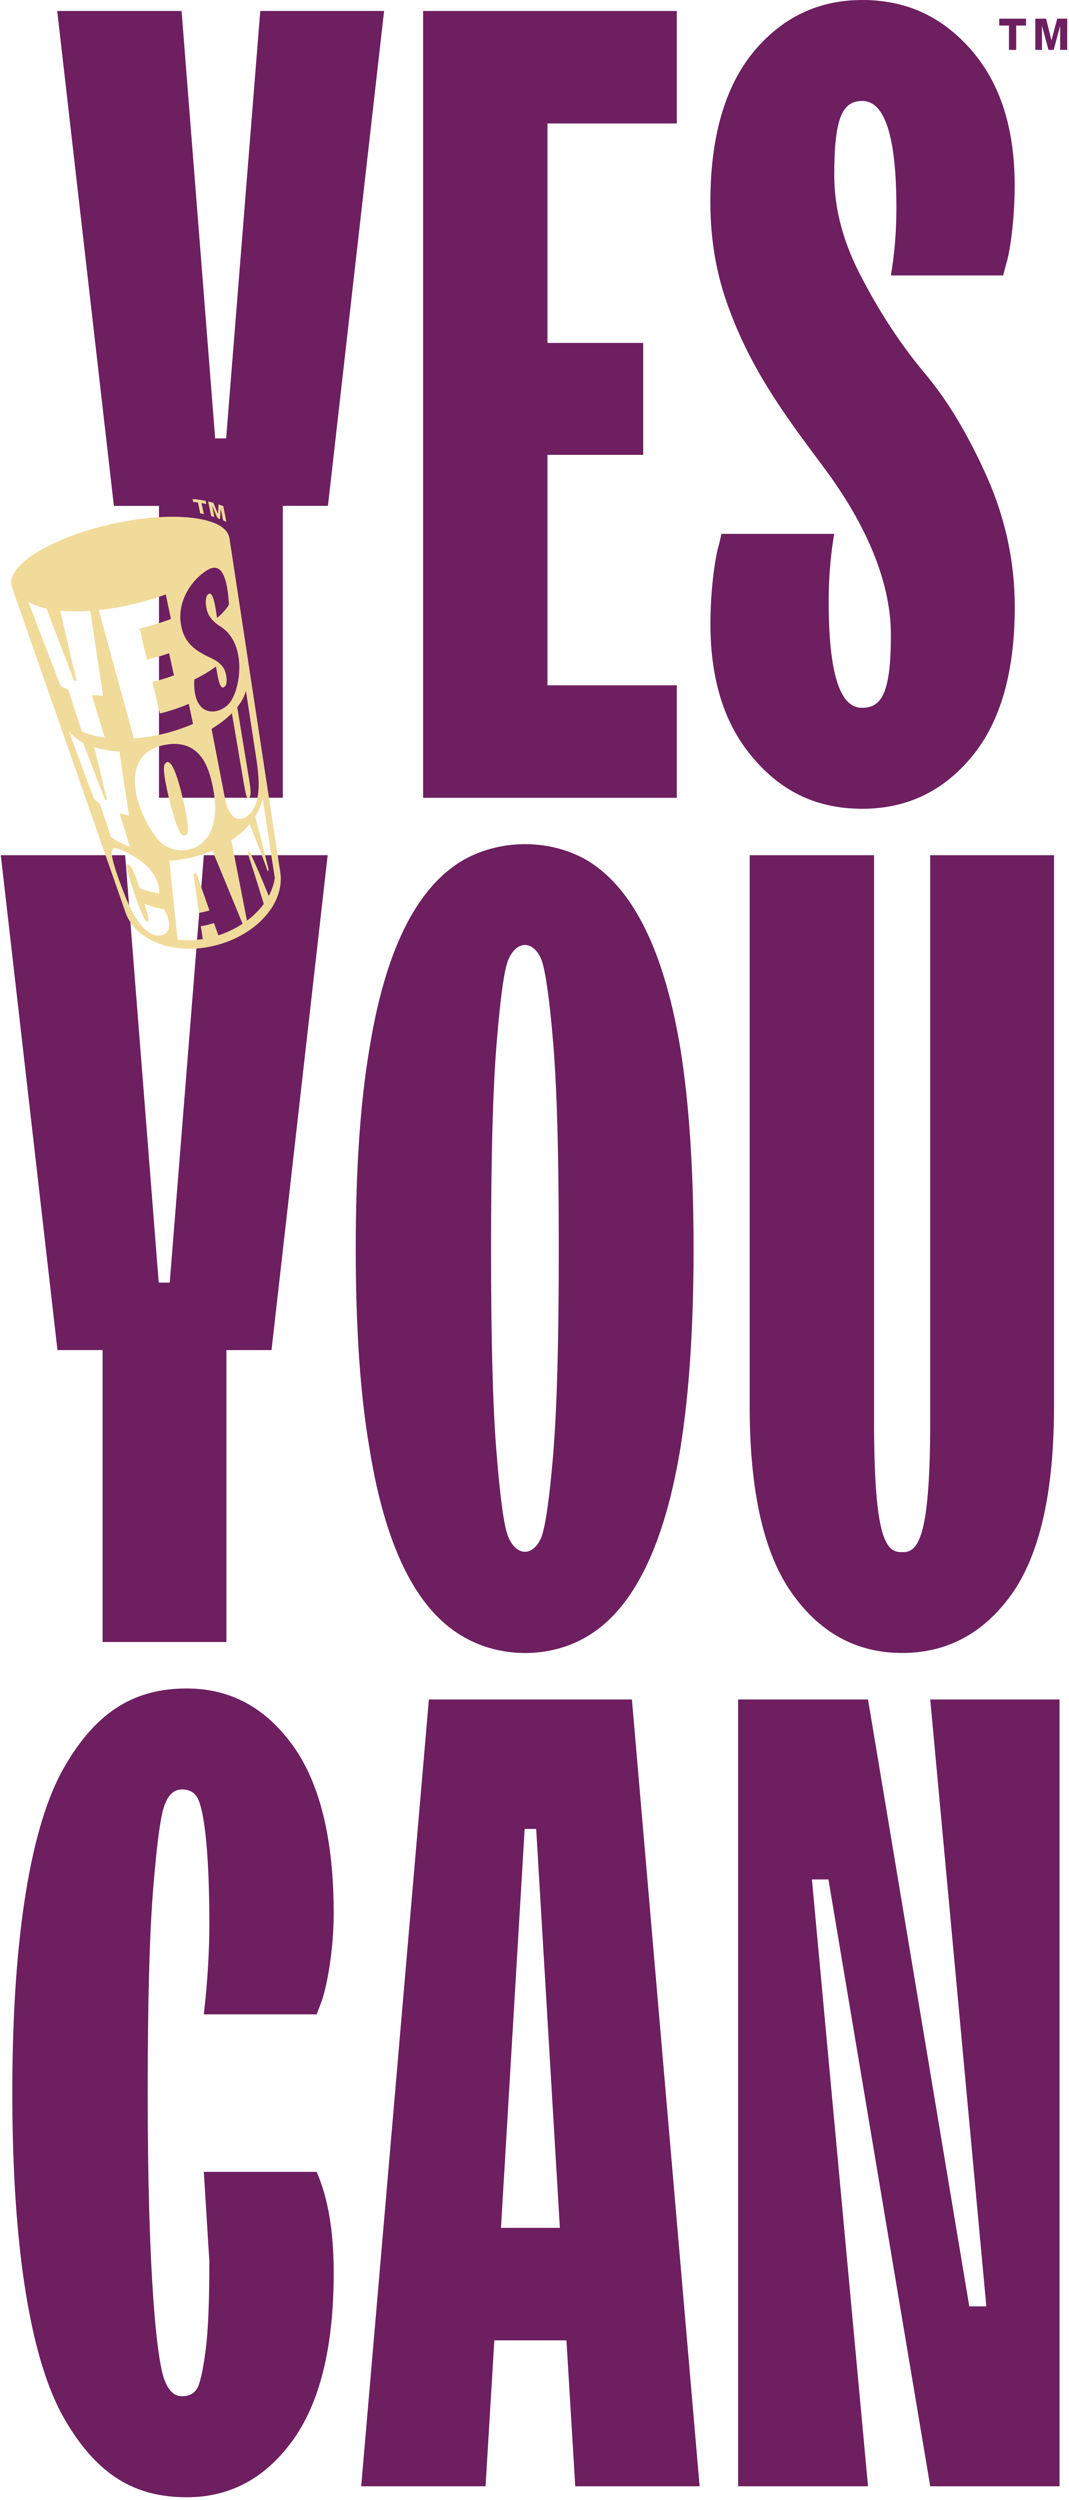
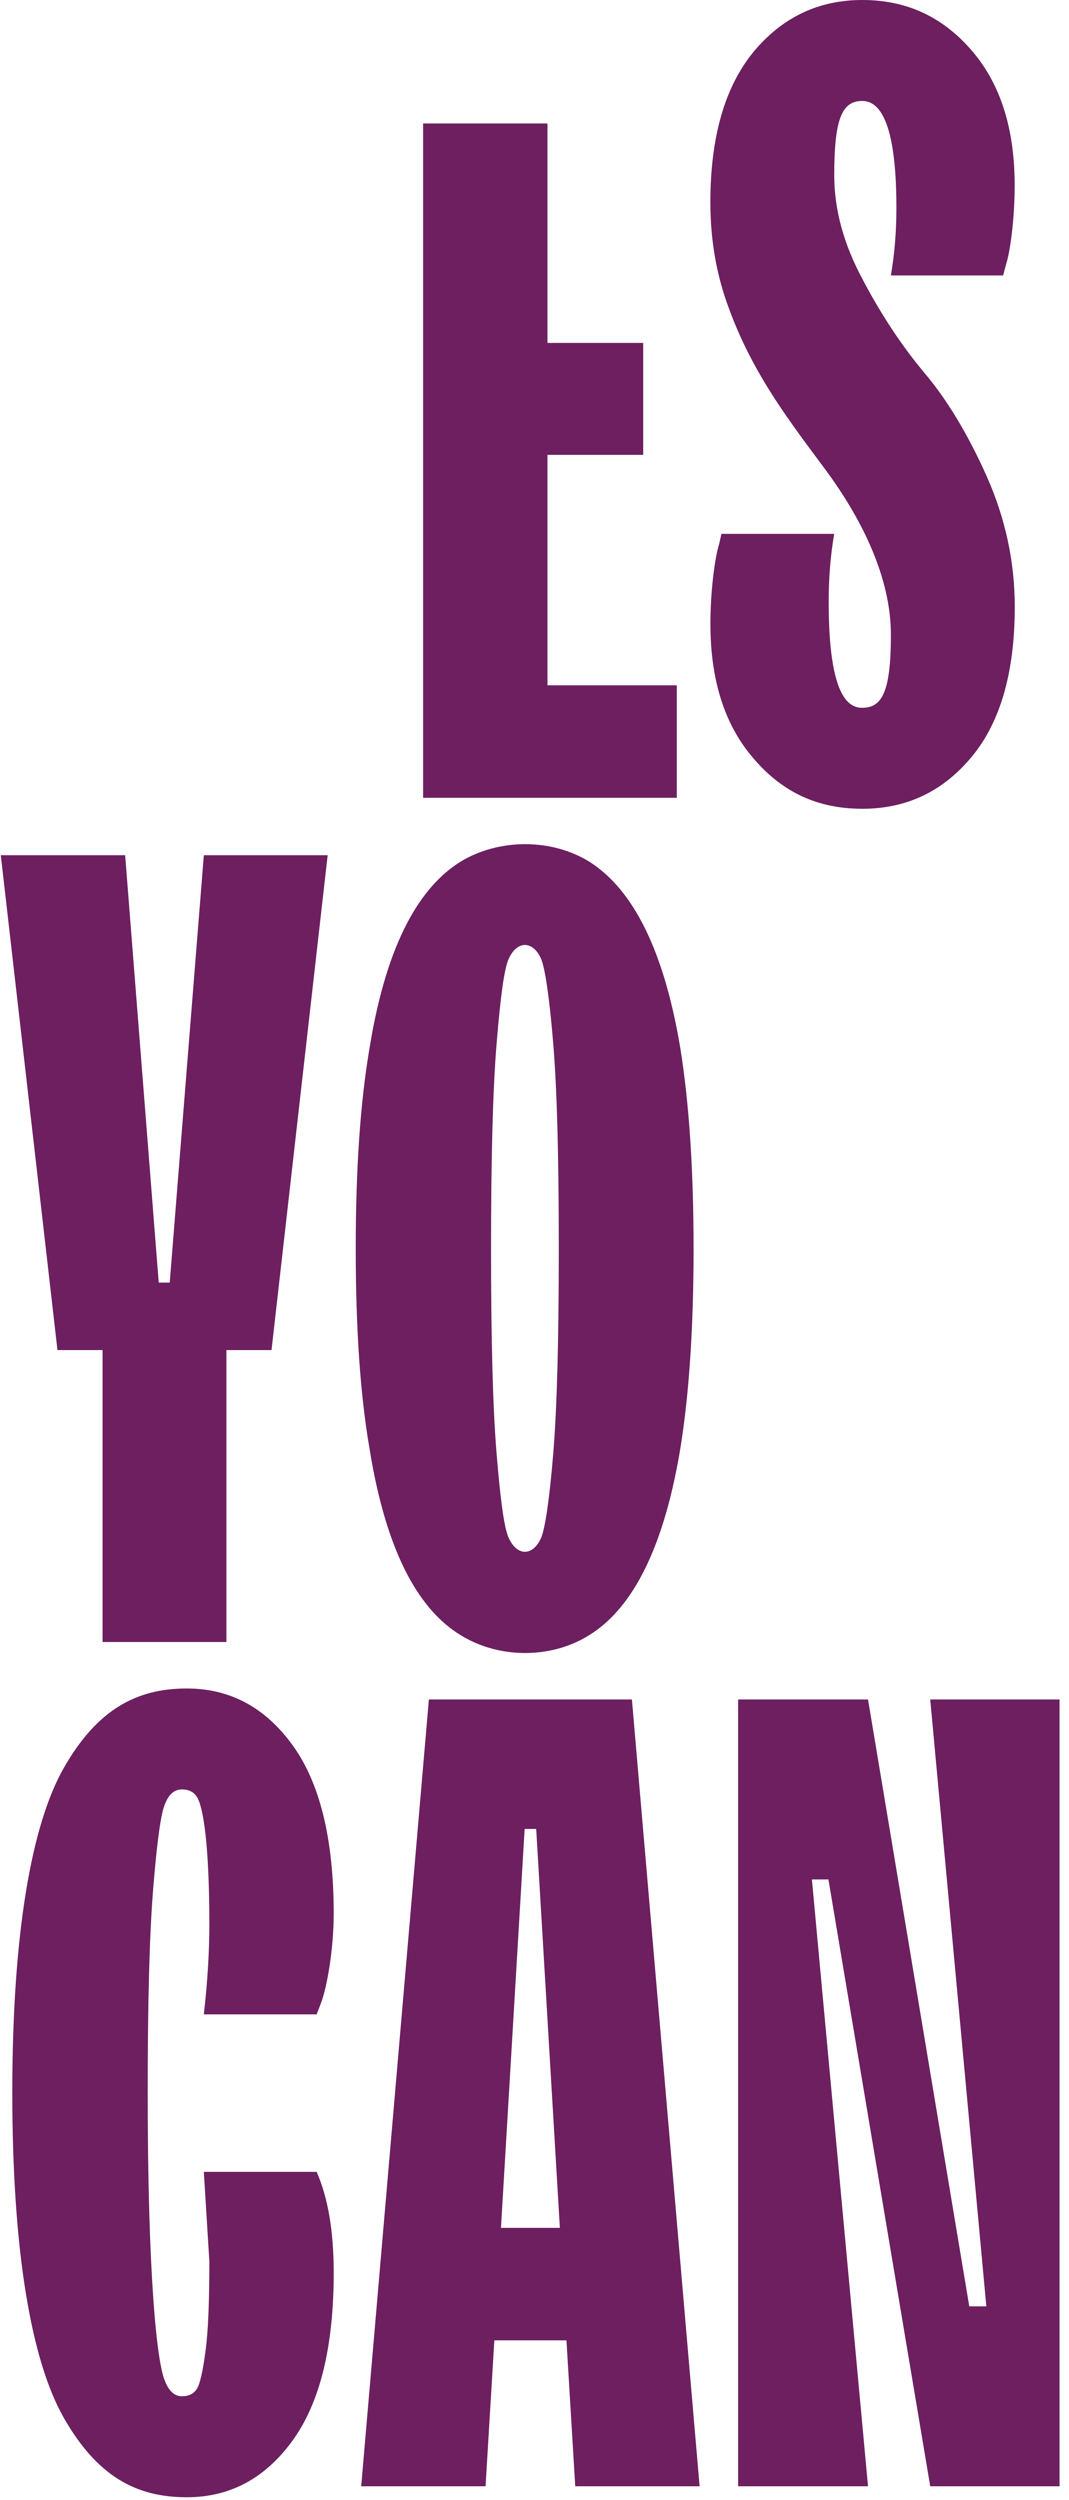
<svg xmlns="http://www.w3.org/2000/svg" width="288" height="673" viewBox="0 0 288 673" fill="none">
  <g clip-path="url(#clip0_773_1705)">
    <path d="M27.634 442.027V363.444H15.482L0.211 230.221H33.717L42.762 345.278H45.726L54.915 230.221H88.278L73.15 363.444H60.997V442.027H27.634Z" fill="#6D1F60" />
    <path d="M123.999 440.119C113.62 433.763 104.277 419.439 99.54 389.9C97.016 375.28 95.838 357.256 95.838 336.137C95.838 315.018 97.028 296.994 99.54 282.231C104.289 252.835 113.62 238.511 123.999 232.012C134.378 225.657 148.614 225.657 158.838 232.012C169.062 238.511 178.406 252.835 183.298 282.231C185.666 297.006 186.856 315.018 186.856 336.137C186.856 357.256 185.666 375.28 183.298 389.9C178.406 419.439 169.062 433.763 158.838 440.119C148.602 446.617 134.378 446.617 123.999 440.119ZM145.793 413.972C146.828 411.458 148.018 403.928 149.054 391.229C150.09 378.529 150.542 360.208 150.542 336.137C150.542 312.065 150.101 293.745 149.054 281.045C148.018 268.345 146.828 260.661 145.793 258.147C143.567 253.131 139.27 253.131 137.044 258.147C135.854 260.661 134.819 268.345 133.783 281.045C132.748 293.745 132.295 312.065 132.295 336.137C132.295 360.208 132.736 378.529 133.783 391.229C134.819 403.928 135.854 411.47 137.044 413.972C139.27 419 143.567 419 145.793 413.972Z" fill="#6D1F60" />
-     <path d="M201.981 230.223H235.486V384.577C235.629 413.238 238.45 418.111 243.044 417.815C247.496 418.111 250.46 413.238 250.602 384.577V230.223H283.965V378.518C283.965 401.261 280.263 417.957 272.848 428.736C265.29 439.515 255.352 444.981 243.044 444.981C230.737 444.981 220.81 439.515 213.24 428.736C205.682 417.957 201.969 401.261 201.969 378.518V230.223H201.981Z" fill="#6D1F60" />
    <path d="M54.911 584.665H85.31C88.416 591.756 89.904 600.768 89.904 611.844C89.904 631.789 86.203 646.848 78.787 657.046C71.372 667.244 61.886 672.26 50.316 672.26C36.533 672.26 26.154 666.497 17.251 650.987C8.36 635.476 3.313 605.784 3.313 563.392C3.313 521 8.36 491.308 17.251 475.81C26.142 460.3 36.676 454.537 50.316 454.537C61.886 454.537 71.372 459.553 78.787 469.75C86.203 479.936 89.904 495.15 89.904 515.095C89.904 524.7 88.119 534.886 86.5 539.167L85.31 542.273H54.911C55.946 533.261 56.399 525.139 56.399 518.048C56.399 496.632 54.768 486.292 52.995 483.636C52.102 482.308 50.769 481.715 48.995 481.715C47.067 481.715 45.591 482.901 44.544 485.403C43.353 487.917 42.318 495.601 41.282 508.3C40.247 521 39.795 539.321 39.795 563.392C39.795 611.393 42.163 636.212 44.544 641.228C45.579 643.741 47.067 645.07 48.995 645.07C50.781 645.07 52.114 644.477 52.995 643.149C53.875 641.82 54.625 638.417 55.363 632.963C56.101 627.496 56.399 619.516 56.399 608.737L54.911 584.665Z" fill="#6D1F60" />
    <path d="M97.308 669.307L115.542 457.501H170.246L188.481 669.307H154.975L152.607 630.021H133.182L130.813 669.307H97.308ZM134.967 599.736H150.833L144.453 492.351H141.347L134.967 599.736Z" fill="#6D1F60" />
    <path d="M198.86 669.307V457.501H233.854L261.134 620.867H265.729L250.612 457.501H285.451V669.307H250.612L223.189 505.94H218.738L233.854 669.307H198.86Z" fill="#6D1F60" />
-     <path d="M42.834 214.758V136.187H30.682L15.411 2.952H48.917L57.963 118.009H60.926L70.115 2.952H103.478L88.35 136.176H76.197V214.758H42.846H42.834Z" fill="#6D1F60" />
-     <path d="M113.989 214.759V2.953H182.333V33.238H147.495V92.314H173.288V122.445H147.495V184.486H182.333V214.771H113.989V214.759Z" fill="#6D1F60" />
+     <path d="M113.989 214.759V2.953V33.238H147.495V92.314H173.288V122.445H147.495V184.486H182.333V214.771H113.989V214.759Z" fill="#6D1F60" />
    <path d="M194.344 143.718H224.743C223.707 149.777 223.255 155.825 223.255 161.884C223.255 181.082 226.219 190.687 232.301 190.533C237.645 190.533 240.014 186.252 240.014 170.884C240.014 155.517 232.301 140.018 222.814 127.022C213.328 114.168 203.092 101.326 196.427 83.16C193.011 74.148 191.38 64.543 191.38 54.499C191.38 36.926 195.236 23.479 202.949 14.028C210.662 4.72 220.446 6.10352e-05 232.301 6.10352e-05C244.156 6.10352e-05 253.797 4.435 261.652 13.435C269.508 22.447 273.364 34.554 273.364 49.922C273.364 58.78 272.174 67.792 270.996 71.337L270.258 74.148H240.014C241.049 68.088 241.501 62.041 241.501 55.981C241.501 36.783 238.383 27.178 232.313 27.178C226.98 27.178 224.754 31.613 224.754 47.123C224.754 56.432 227.278 65.728 232.467 75.333C237.514 84.938 243.144 93.357 249.226 100.591C255.308 107.824 260.795 116.99 265.83 128.208C270.877 139.58 273.388 151.248 273.388 163.367C273.388 180.94 269.532 194.387 261.819 203.695C254.106 213.004 244.322 217.723 232.313 217.723C220.303 217.723 210.817 213.288 203.104 204.288C195.248 195.276 191.392 183.169 191.392 167.956C191.392 159.098 192.582 150.086 193.76 146.386L194.356 143.73L194.344 143.718Z" fill="#6D1F60" />
-     <path d="M271.822 13.433V6.875H269.216V5.025H276.417V6.875H273.774V13.433H271.822Z" fill="#6D1F60" />
-     <path d="M282.473 13.433L280.759 7.101H280.711V13.433H278.926V5.026H281.83L283.234 10.753H283.306L284.829 5.026H287.519V13.433H285.615V7.101H285.567L283.877 13.433H282.473Z" fill="#6D1F60" />
    <g clip-path="url(#clip1_773_1705)">
-       <path d="M75.542 235.04C75.533 234.975 75.524 234.911 75.515 234.847C70.971 205.009 66.353 174.677 61.805 144.804C61.805 144.804 61.805 144.804 61.805 144.807C61.805 144.807 61.805 144.804 61.805 144.802C61.002 140.595 54.012 139.573 50.426 139.264C46.155 138.93 41.852 139.182 37.608 139.726C32.614 140.38 27.681 141.48 22.882 142.997C22.683 143.059 22.484 143.123 22.285 143.19C18.047 144.583 13.884 146.281 10.071 148.599C8.977 149.273 7.915 149.998 6.919 150.808C6.919 150.808 6.915 150.81 6.912 150.812C6.335 151.285 5.785 151.781 5.272 152.318C4.758 152.859 4.283 153.436 3.89 154.068C3.673 154.42 3.478 154.789 3.328 155.174C3.18 155.543 3.08 155.931 3.026 156.323C3.026 156.323 3.026 156.323 3.026 156.328C3.015 156.416 3.008 156.503 3.002 156.592C2.984 156.978 3.019 157.363 3.118 157.736C3.118 157.743 3.122 157.749 3.125 157.756C3.129 157.769 3.131 157.783 3.136 157.796C3.154 157.858 3.174 157.92 3.194 157.98C11.172 180.787 26.167 223.831 33.973 246.075C34.659 247.787 35.756 249.326 37.107 250.588C37.107 250.588 37.109 250.59 37.111 250.593C37.436 250.894 37.774 251.18 38.123 251.453C38.123 251.453 38.127 251.455 38.13 251.457C44.691 256.383 54.017 256.279 61.444 253.436C65.402 251.894 69.094 249.513 71.821 246.252C72.427 245.523 72.982 244.751 73.475 243.942C74.076 242.941 74.578 241.884 74.949 240.779C74.949 240.777 74.949 240.772 74.951 240.77C75.047 240.473 75.141 240.176 75.217 239.874C75.262 239.712 75.298 239.546 75.338 239.384C75.338 239.377 75.341 239.373 75.343 239.366C75.549 238.435 75.656 237.484 75.649 236.53C75.645 236.031 75.611 235.534 75.544 235.042L75.542 235.04ZM65.89 187.088C66.038 186.726 66.161 186.367 66.261 186.01L69.096 204.504C69.823 209.372 70.264 214.805 68.029 218.203C66.194 220.99 62.163 222.35 60.653 215.142L56.99 196.205C58.981 195.009 60.856 193.63 62.474 192.007L65.87 211.931C66.282 214.317 66.539 214.71 66.79 214.927C67.622 214.696 67.718 213.556 67.179 210.236L63.919 190.385C64.724 189.368 65.409 188.27 65.892 187.09L65.89 187.088ZM57.169 177.305C53.245 175.434 49.186 173.497 48.614 167.004C48.193 162.245 50.804 157 55.111 153.953C56.874 152.748 61.002 149.927 61.677 162.81C60.834 164.147 59.722 165.307 58.505 166.354C58.227 165.134 57.731 159.98 56.572 159.812C55.554 159.827 55.164 161.513 55.648 163.817C55.813 164.609 56.252 166.709 59.415 168.678C66.917 173.349 64.769 186.675 61.322 189.809C57.948 192.878 51.826 192.583 52.345 182.923C54.399 181.92 56.373 180.769 58.185 179.421C58.449 180.534 58.854 184.766 59.946 185.087C59.961 185.09 61.415 185.156 60.99 182.164C60.84 181.106 60.527 178.906 57.167 177.303L57.169 177.305ZM31.066 163.617C35.66 162.843 40.28 161.637 44.658 160.025L46.05 166.627C43.295 167.678 40.456 168.543 37.586 169.228L39.604 177.598C41.613 177.112 43.602 176.527 45.553 175.844L46.864 181.825C44.958 182.51 43.011 183.094 41.045 183.575L43.092 192.062C45.743 191.406 48.354 190.543 50.864 189.472L52.003 194.874C46.985 197.063 41.512 198.405 36.065 198.791L26.61 164.232C28.066 164.079 29.556 163.875 31.064 163.622L31.066 163.617ZM16.372 184.684C12.635 175.19 10.306 169.046 7.608 161.932C9.069 162.903 10.781 163.451 12.519 163.839C15.754 172.331 17.504 176.864 19.924 183.142C20.164 183.198 20.403 183.251 20.645 183.3C18.806 175.52 17.553 170.118 16.224 164.398C18.895 164.642 21.614 164.618 24.319 164.431C25.887 175.045 26.845 181.279 27.773 187.307C26.755 187.278 25.739 187.212 24.733 187.101L28.205 198.567C26.077 198.267 23.974 197.757 22.028 196.903L18.378 185.637C17.687 185.367 17.014 185.054 16.374 184.686L16.372 184.684ZM26.963 216.442C26.393 216.031 25.856 215.577 25.366 215.078C22.419 207.409 20.607 202.479 18.508 196.768C19.504 198.119 20.878 199.146 22.377 199.926C24.943 206.624 26.33 210.194 28.25 215.135C28.446 215.231 28.643 215.322 28.842 215.41C27.404 209.52 26.478 205.641 25.404 201.153C27.583 201.825 29.869 202.173 32.165 202.306C33.326 210.236 34.026 214.75 34.765 219.529C33.899 219.371 33.042 219.169 32.201 218.921L34.993 227.881C33.158 227.286 31.402 226.444 29.876 225.284L26.963 216.439V216.442ZM45.309 250.393C44.551 252.092 39.067 255.013 33.547 240.806C28.079 226.736 29.927 227.57 33.61 229.231C43.788 233.911 42.891 240.449 42.877 240.513C41.058 240.242 39.268 239.774 37.581 239.063L37.091 237.512C35.335 232.086 34.268 232.653 34.223 232.68C33.438 233.152 38.315 247.486 39.441 248.018C40.805 248.67 39.246 244.427 38.908 243.274C40.566 243.995 42.327 244.478 44.123 244.758C45.088 246.075 46.034 248.765 45.307 250.393H45.309ZM44.318 227.541C39.237 224.259 29.489 203.969 43.857 200.634C54.22 198.321 56.334 207.444 57.131 210.88C61.06 227.821 50.169 231.318 44.318 227.541ZM64.928 248.949C63.026 250.147 60.966 251.103 58.827 251.792C58.476 250.803 58.01 249.484 57.659 248.497C56.493 248.854 55.305 249.136 54.106 249.34C54.265 250.375 54.475 251.757 54.634 252.793C52.39 253.143 50.101 253.214 47.853 252.963C46.898 244.221 46.202 237.286 45.64 231.713C49.607 231.5 53.562 230.56 57.221 228.983C61.456 239.202 64.167 245.767 65.351 248.676C65.212 248.767 65.071 248.858 64.93 248.947L64.928 248.949ZM73.801 237.563C73.499 238.83 73.018 240.054 72.398 241.214C70.409 236.153 68.573 232.125 67.23 229.183C67.074 229.347 66.915 229.506 66.754 229.666C68.624 235.448 69.51 238.271 71.067 243.325C69.81 245.046 68.264 246.556 66.539 247.843L62.313 226.217C64.138 224.987 65.816 223.55 67.23 221.891C69.834 228.118 71.175 231.886 72.15 234.636C72.226 234.463 72.302 234.288 72.371 234.113C71.031 228.606 70.293 225.714 68.76 219.821C69.716 218.316 70.432 216.663 70.754 214.925L74.032 236.348C73.974 236.754 73.895 237.16 73.799 237.566L73.801 237.563ZM46.544 218.724C44.982 213.239 43.638 206.83 44.372 205.714C46.938 201.816 50.117 219.023 50.148 219.198C51.13 224.581 50.408 224.747 49.826 224.878C49.177 224.989 48.367 225.126 46.546 218.721L46.544 218.724ZM52.914 235.111C54.086 238.439 55.256 241.766 56.431 245.095C55.505 245.363 54.563 245.585 53.614 245.76C53.111 242.274 52.607 238.788 52.104 235.301C52.374 235.241 52.645 235.179 52.914 235.113V235.111ZM53.934 138.184C54.258 138.249 54.583 138.317 54.907 138.391C54.692 137.386 54.486 136.395 54.29 135.419C54.721 135.494 55.151 135.581 55.581 135.676C55.522 135.397 55.466 135.117 55.41 134.838C54.249 134.596 53.077 134.425 51.896 134.326C51.947 134.585 51.999 134.847 52.05 135.111C52.48 135.153 52.907 135.206 53.332 135.266C53.524 136.224 53.726 137.198 53.936 138.184H53.934ZM58.889 135.785C58.836 136.628 58.784 137.475 58.737 138.322C58.726 138.317 58.715 138.313 58.704 138.311C58.288 137.297 57.876 136.308 57.471 135.346C57.01 135.215 56.545 135.095 56.08 134.986C56.339 136.273 56.61 137.581 56.894 138.916C57.185 139.003 57.475 139.096 57.764 139.191C57.549 138.171 57.339 137.164 57.136 136.171C57.142 136.171 57.151 136.175 57.158 136.177C57.634 137.249 58.122 138.351 58.612 139.488C58.838 139.571 59.062 139.655 59.285 139.743C59.335 138.799 59.388 137.858 59.442 136.92C59.449 136.923 59.458 136.925 59.465 136.929C59.675 137.965 59.89 139.016 60.109 140.083C60.409 140.211 60.706 140.342 61.002 140.48C60.709 139.04 60.424 137.63 60.147 136.244C59.731 136.082 59.312 135.931 58.892 135.787L58.889 135.785Z" fill="#F1DB9B" />
-     </g>
+       </g>
  </g>
  <defs>
    <clipPath id="clip0_773_1705">
      <rect width="287.315" height="672.26" fill="white" transform="translate(0.207)" />
    </clipPath>
    <clipPath id="clip1_773_1705">
      <rect width="72.648" height="121.08" fill="white" transform="translate(2.994 134.322)" />
    </clipPath>
  </defs>
</svg>